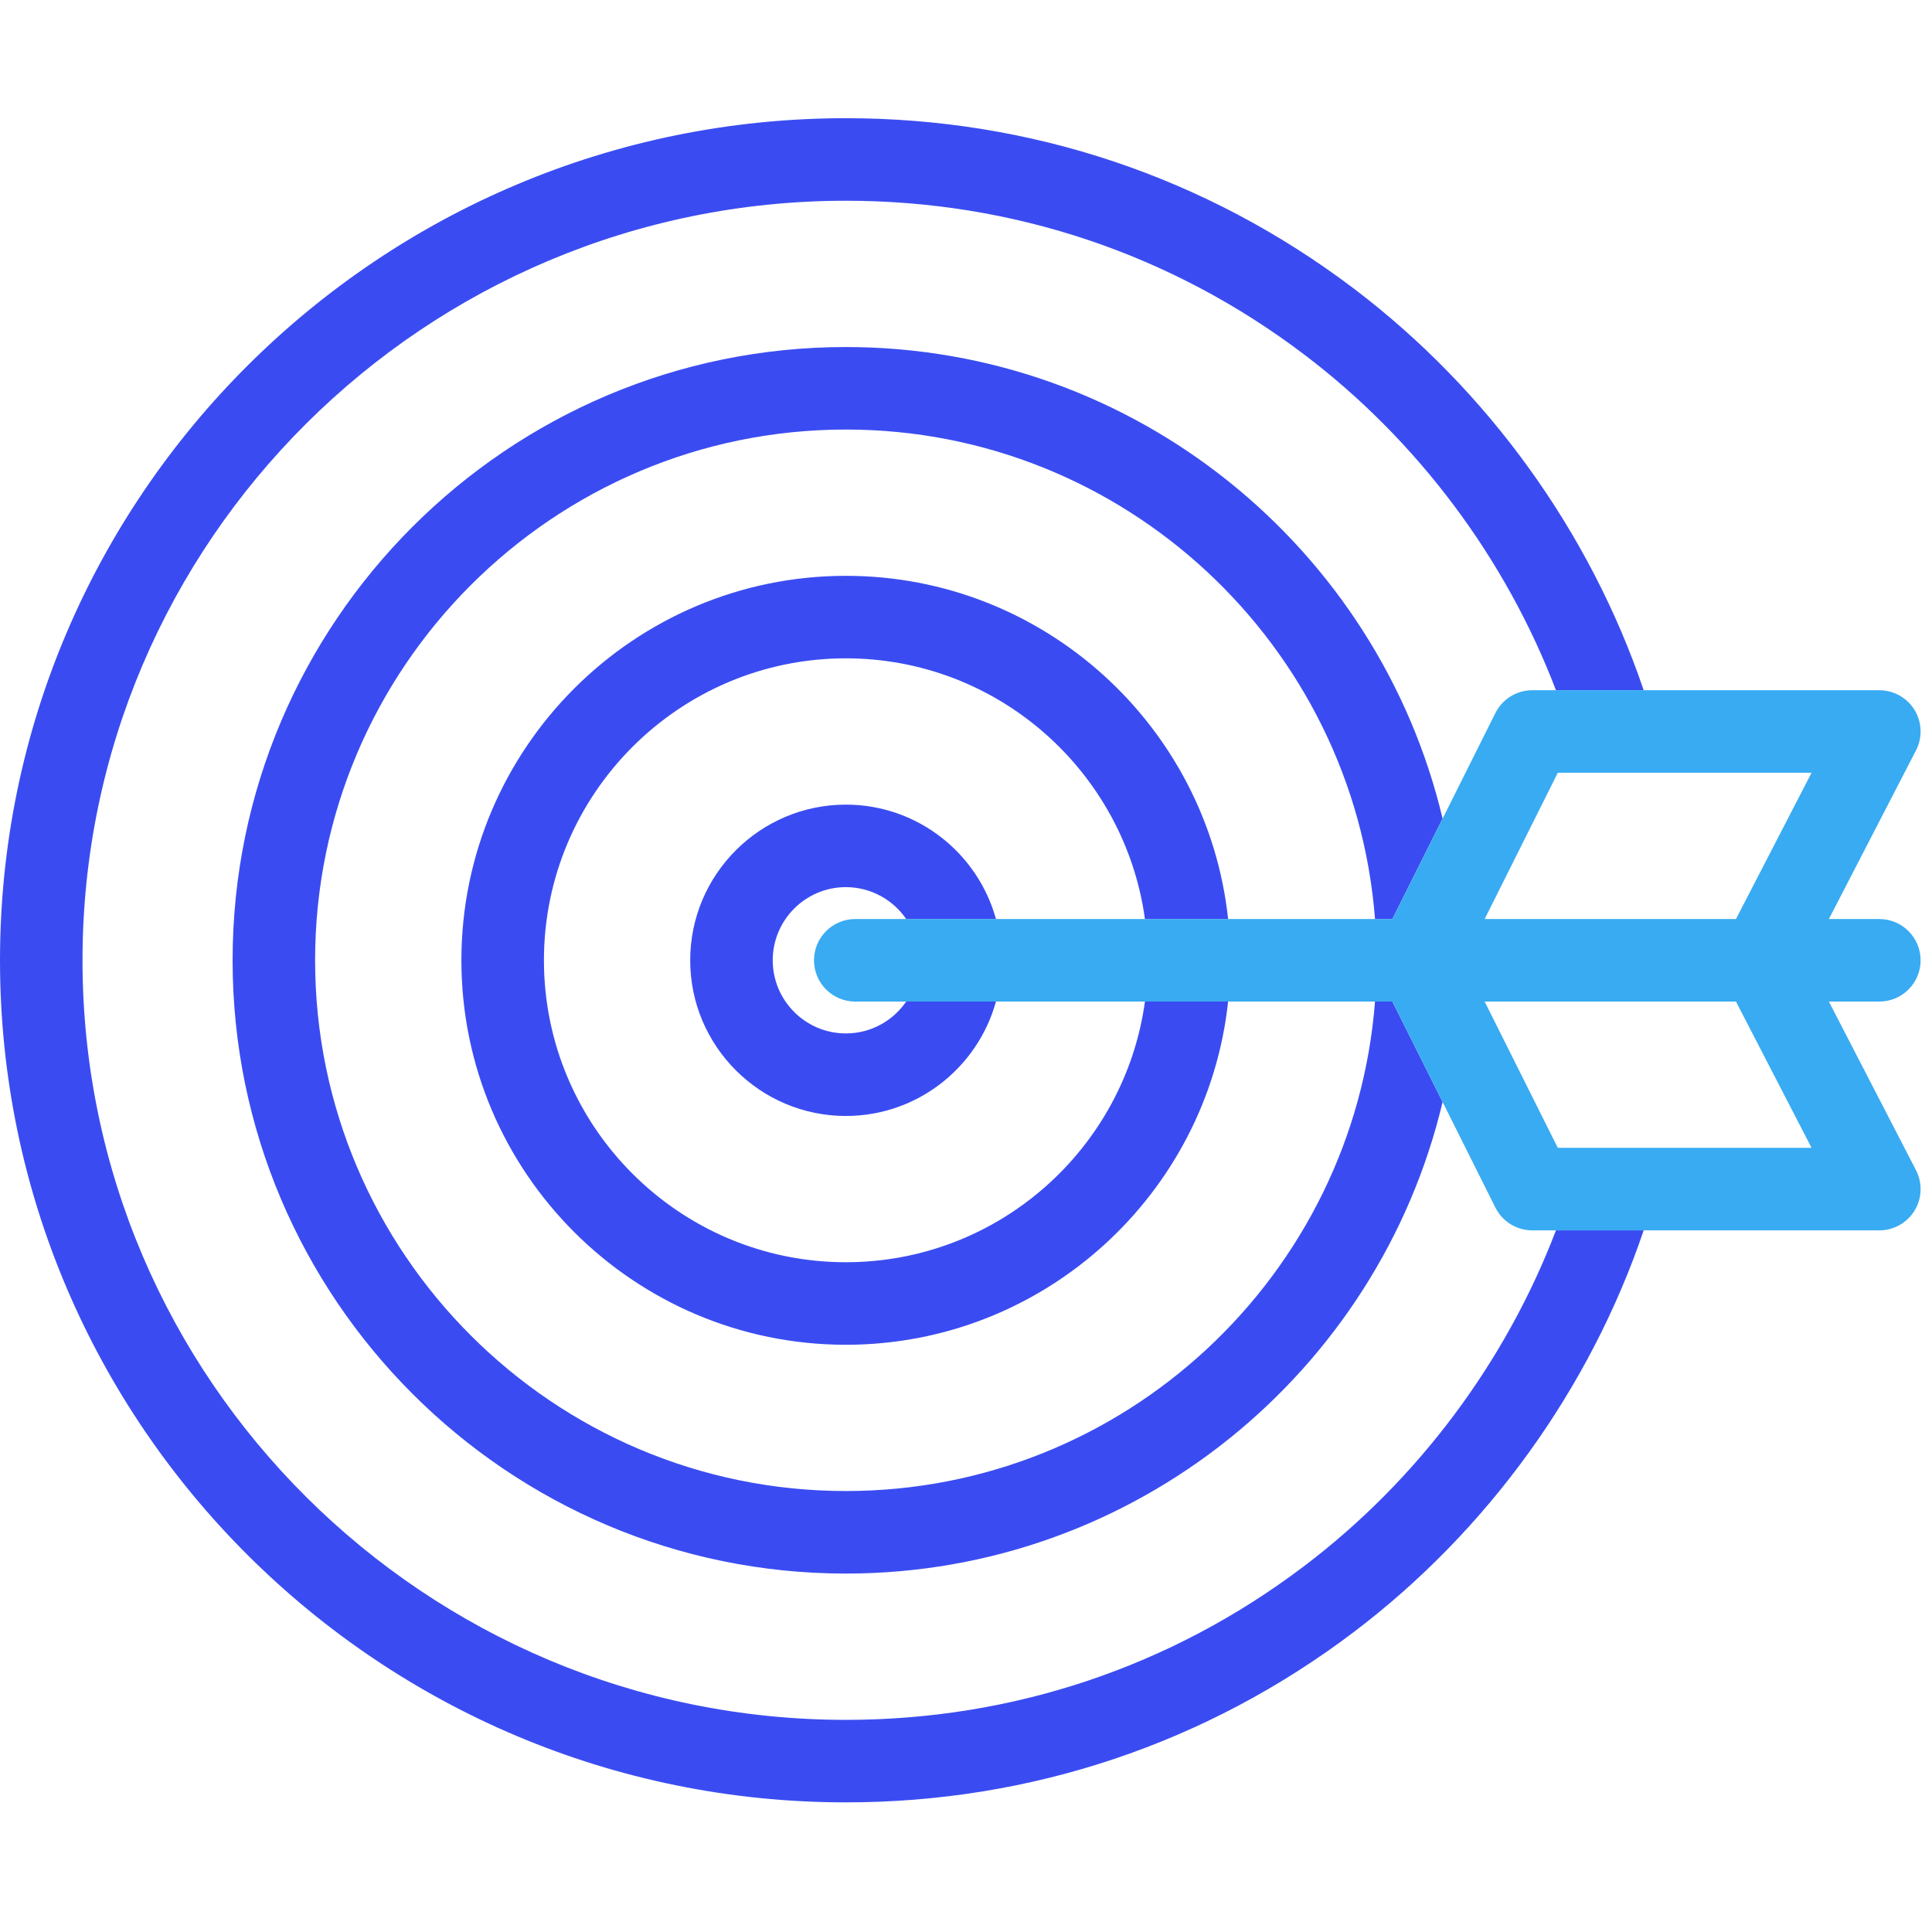
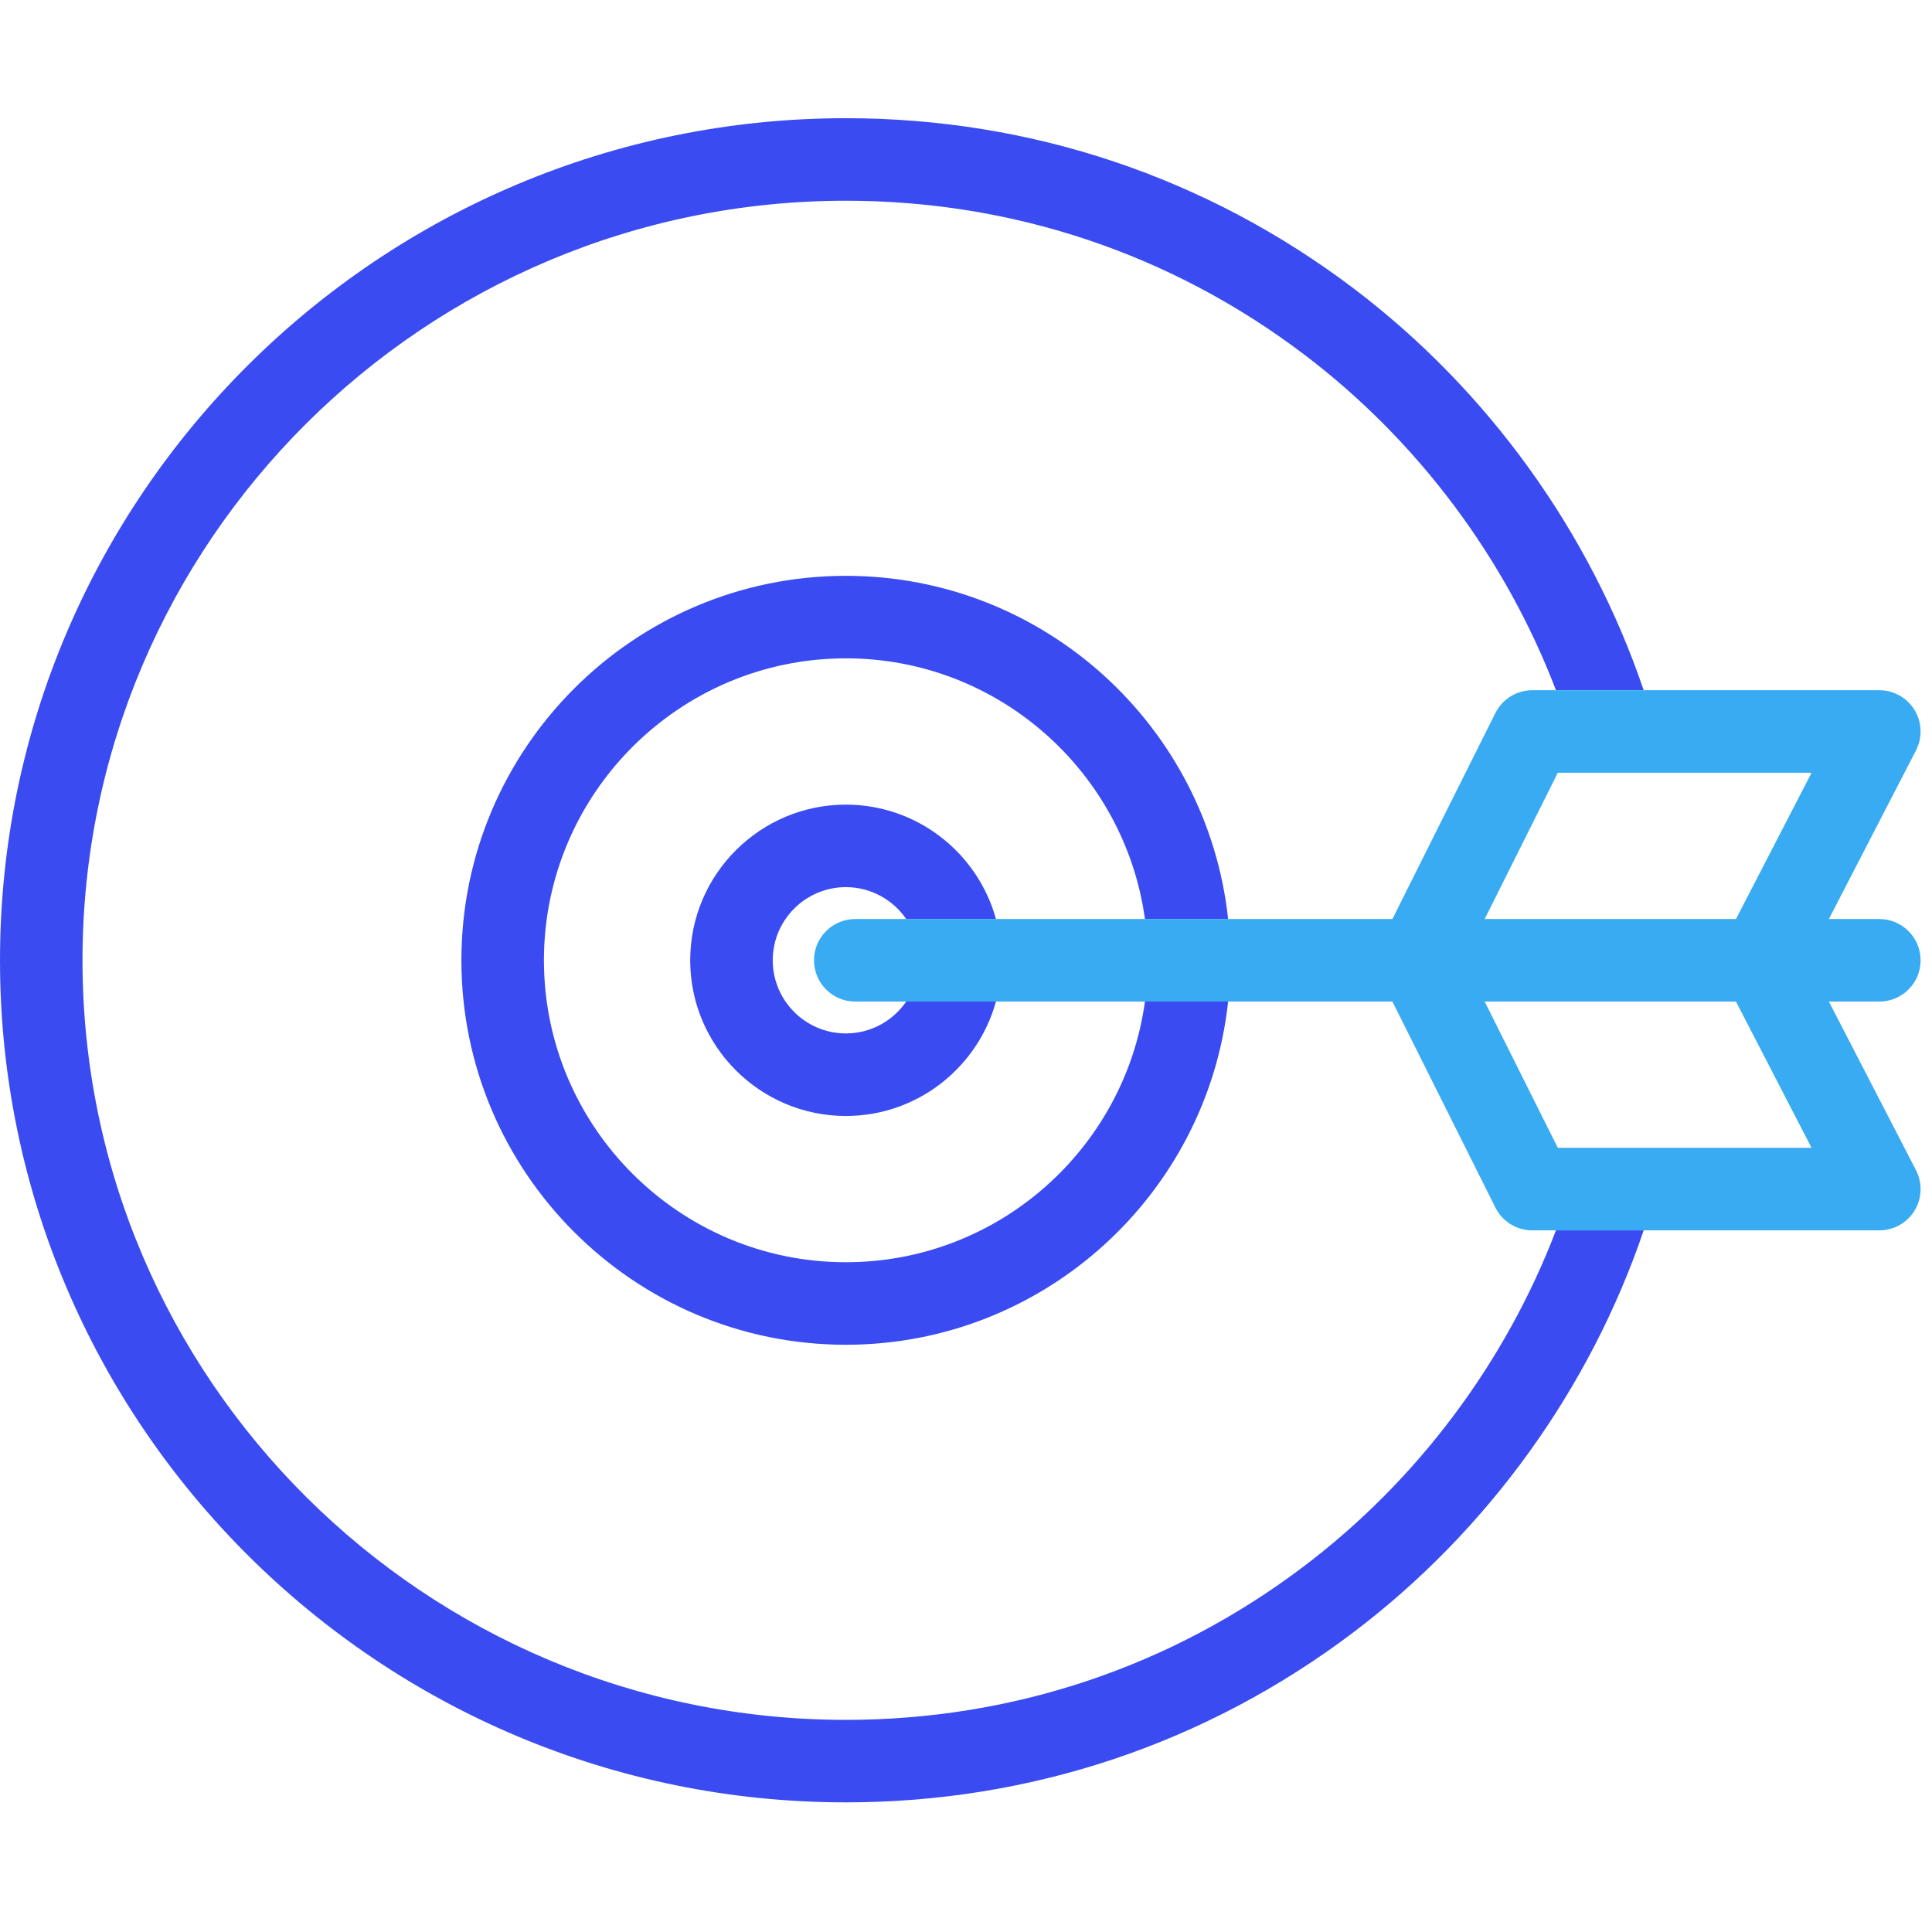
<svg xmlns="http://www.w3.org/2000/svg" width="61" height="61" viewBox="0 0 61 61" fill="none">
  <g clip-path="url(#clip0_111_775)">
    <g clip-path="url(#clip1_111_775)">
      <path d="M41.17 49.452C36.98 52.625 31.979 54.302 26.708 54.302C13.418 54.302 2.605 43.544 2.605 30.32C2.605 17.096 13.418 6.338 26.708 6.338C31.979 6.338 36.98 8.015 41.17 11.188C44.753 13.9 47.533 17.62 49.127 21.793H51.897C50.2 16.791 46.977 12.316 42.743 9.11C38.096 5.592 32.551 3.732 26.708 3.732C11.981 3.732 -0 15.66 -0 30.32C-0 44.98 11.981 56.907 26.708 56.907C32.551 56.907 38.096 55.048 42.743 51.53C46.977 48.324 50.2 43.848 51.897 38.847H49.127C47.533 43.02 44.753 46.74 41.17 49.452Z" fill="#3A4CF1" />
-       <path d="M26.707 10.957C16.03 10.957 7.344 19.643 7.344 30.32C7.344 40.997 16.03 49.683 26.707 49.683C35.845 49.683 43.523 43.321 45.548 34.793L43.962 31.623H43.414C42.748 40.256 35.509 47.077 26.707 47.077C17.467 47.077 9.949 39.56 9.949 30.32C9.949 21.08 17.467 13.562 26.707 13.562C35.509 13.562 42.748 20.383 43.414 29.017H43.962L45.548 25.846C43.523 17.319 35.845 10.957 26.707 10.957Z" fill="#3A4CF1" />
      <path d="M26.707 18.181C20.014 18.181 14.568 23.626 14.568 30.32C14.568 37.013 20.014 42.459 26.707 42.459C32.961 42.459 38.124 37.706 38.776 31.623H36.15C35.512 36.265 31.522 39.853 26.707 39.853C21.451 39.853 17.174 35.577 17.174 30.32C17.174 25.063 21.451 20.786 26.707 20.786C31.522 20.786 35.512 24.375 36.15 29.017H38.776C38.124 22.934 32.961 18.181 26.707 18.181Z" fill="#3A4CF1" />
      <path d="M26.707 25.405C23.997 25.405 21.792 27.61 21.792 30.32C21.792 33.03 23.997 35.235 26.707 35.235C28.966 35.235 30.873 33.702 31.446 31.622H28.612C28.196 32.23 27.497 32.629 26.707 32.629C25.434 32.629 24.398 31.593 24.398 30.32C24.398 29.046 25.434 28.01 26.707 28.01C27.497 28.01 28.196 28.41 28.612 29.017H31.446C30.873 26.937 28.966 25.405 26.707 25.405Z" fill="#3A4CF1" />
      <path d="M57.744 31.623H59.337C60.056 31.623 60.64 31.04 60.64 30.32C60.64 29.601 60.056 29.017 59.337 29.017H57.744L60.494 23.694C60.703 23.29 60.686 22.807 60.45 22.418C60.213 22.03 59.791 21.793 59.337 21.793H48.38C47.887 21.793 47.435 22.072 47.215 22.513L43.963 29.017H27.003C26.284 29.017 25.701 29.601 25.701 30.32C25.701 31.04 26.284 31.623 27.003 31.623H43.963L47.215 38.127C47.435 38.568 47.887 38.847 48.38 38.847H59.337C59.791 38.847 60.213 38.61 60.45 38.222C60.686 37.834 60.703 37.35 60.494 36.946L57.744 31.623ZM49.185 24.399H57.197L54.811 29.017H46.876L49.185 24.399ZM49.185 36.241L46.876 31.623H54.811L57.197 36.241H49.185Z" fill="#38ABF2" />
    </g>
  </g>
  <defs>
    <clipPath id="clip0_111_775">
      <rect width="60.64" height="60.64" fill="white" />
    </clipPath>
    <clipPath id="clip1_111_775">
      <rect width="60.64" height="60.64" fill="white" />
    </clipPath>
  </defs>
</svg>